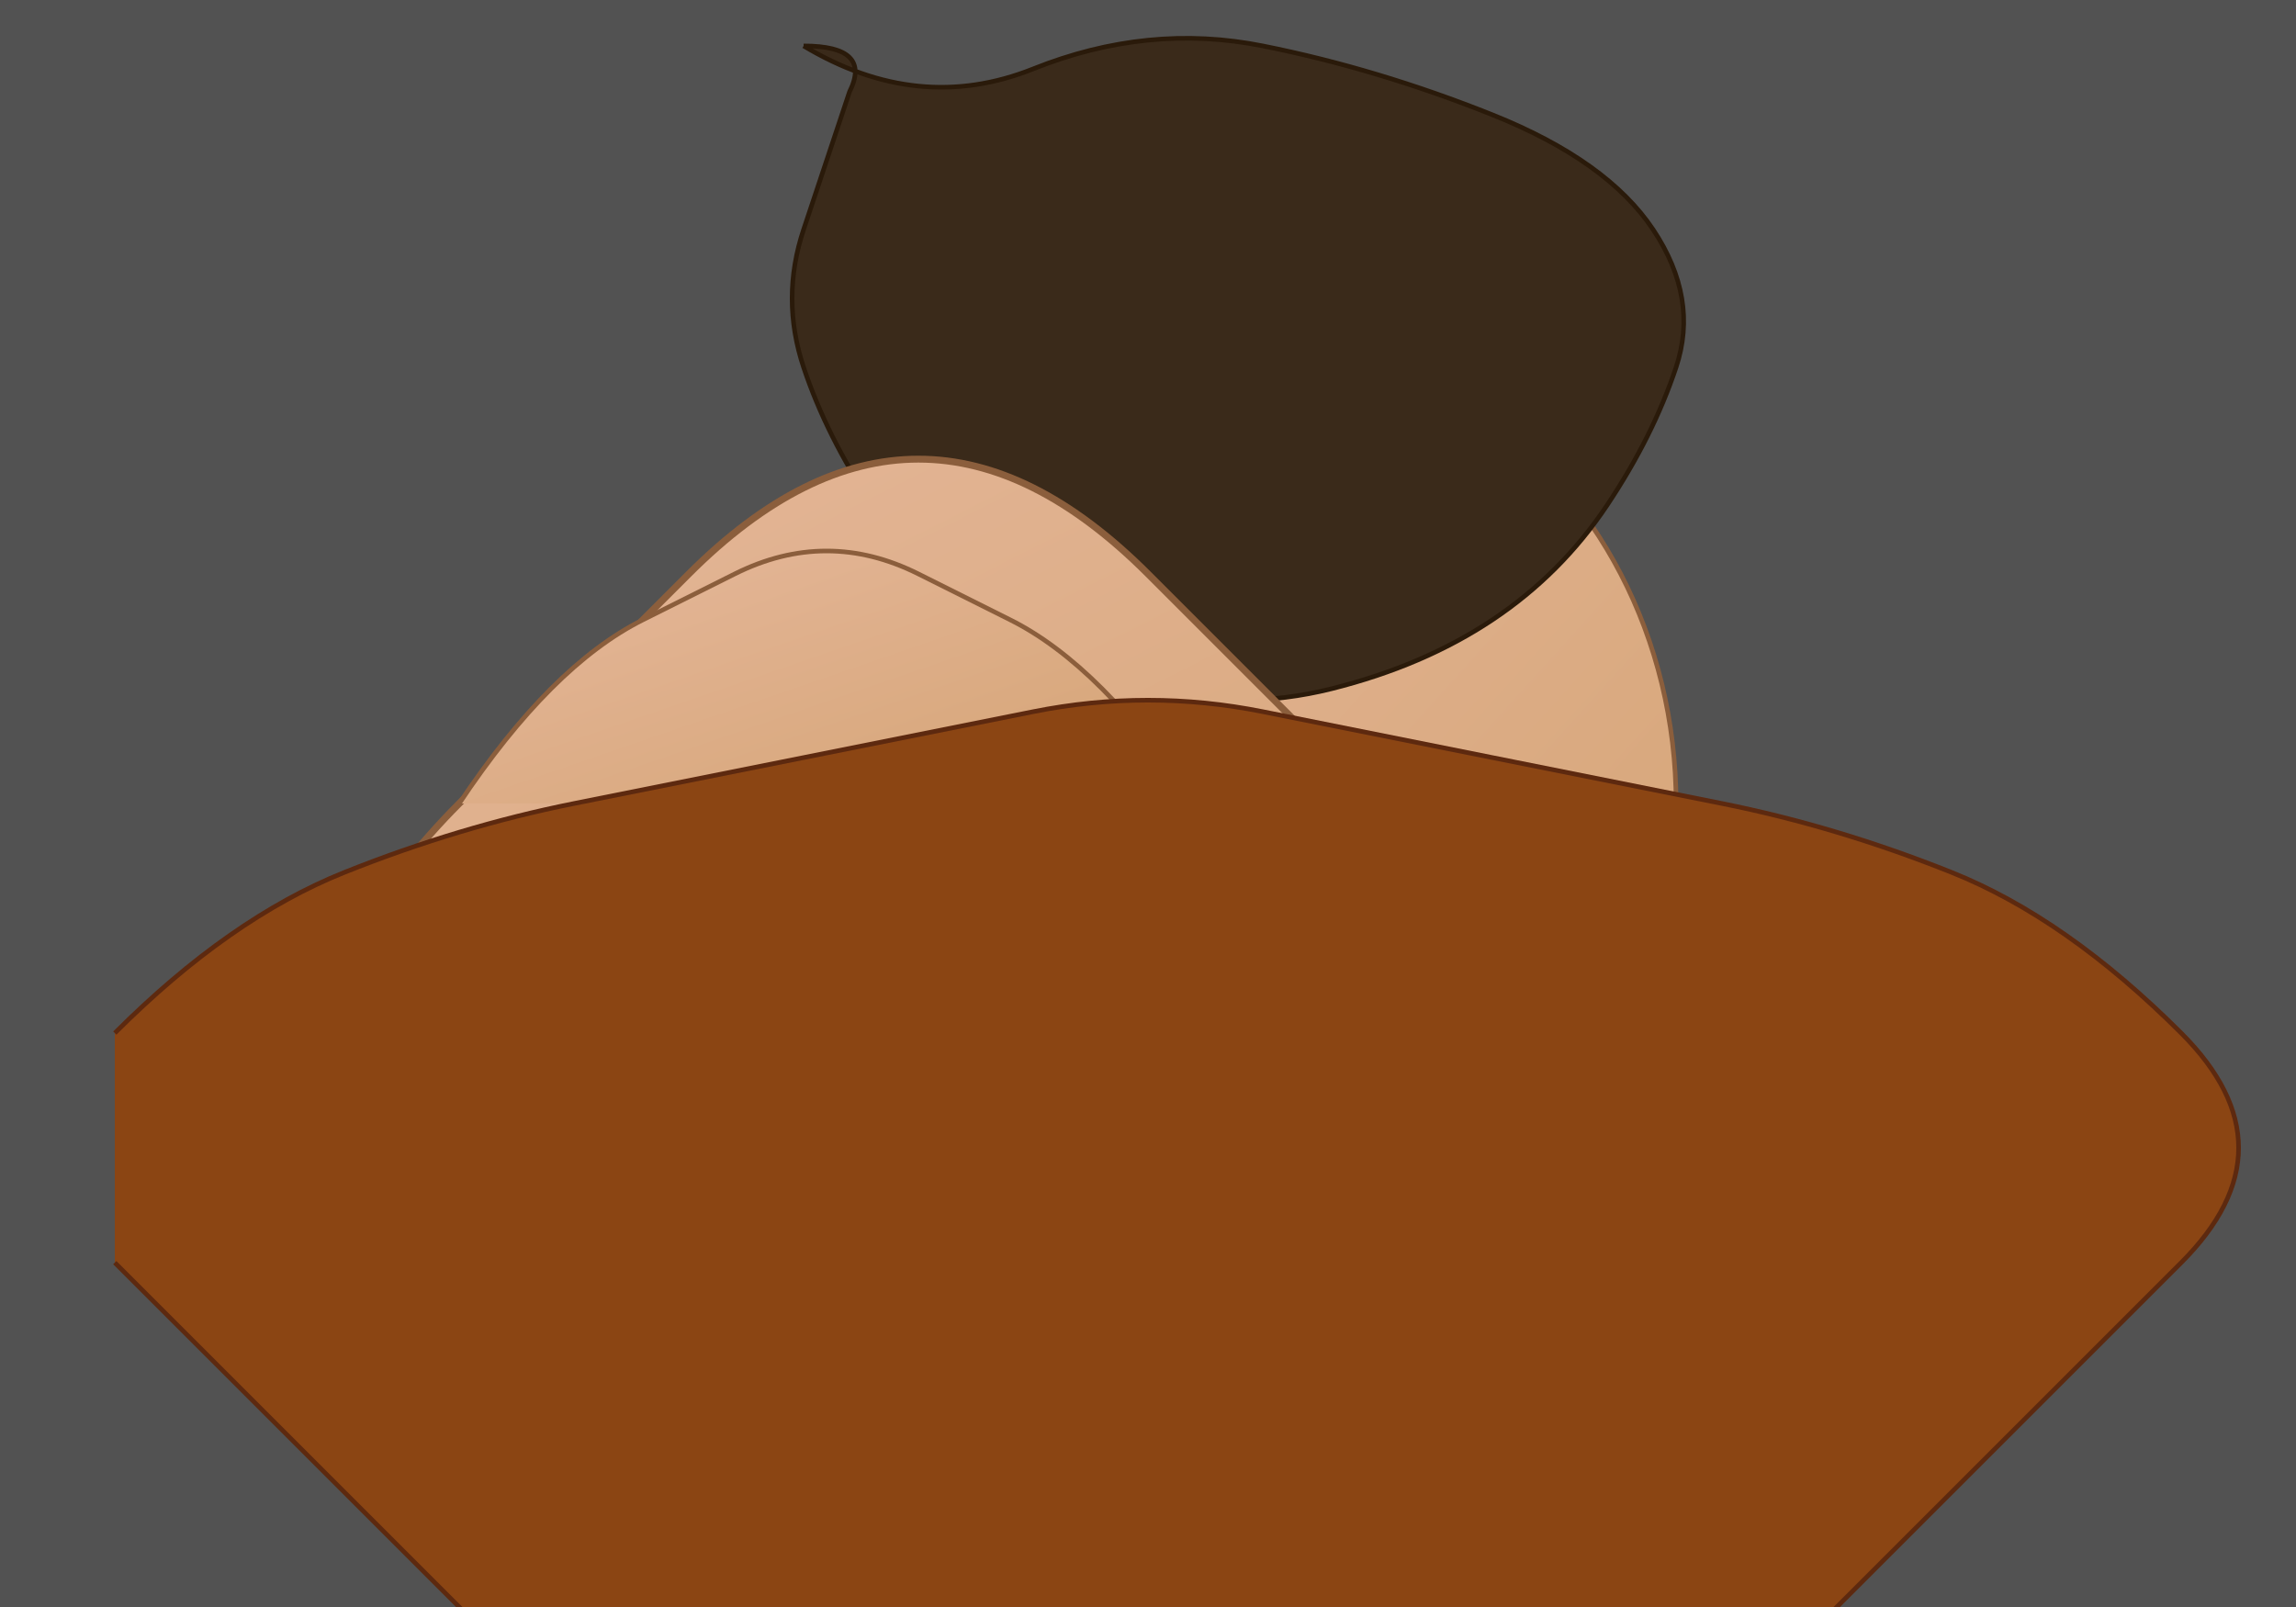
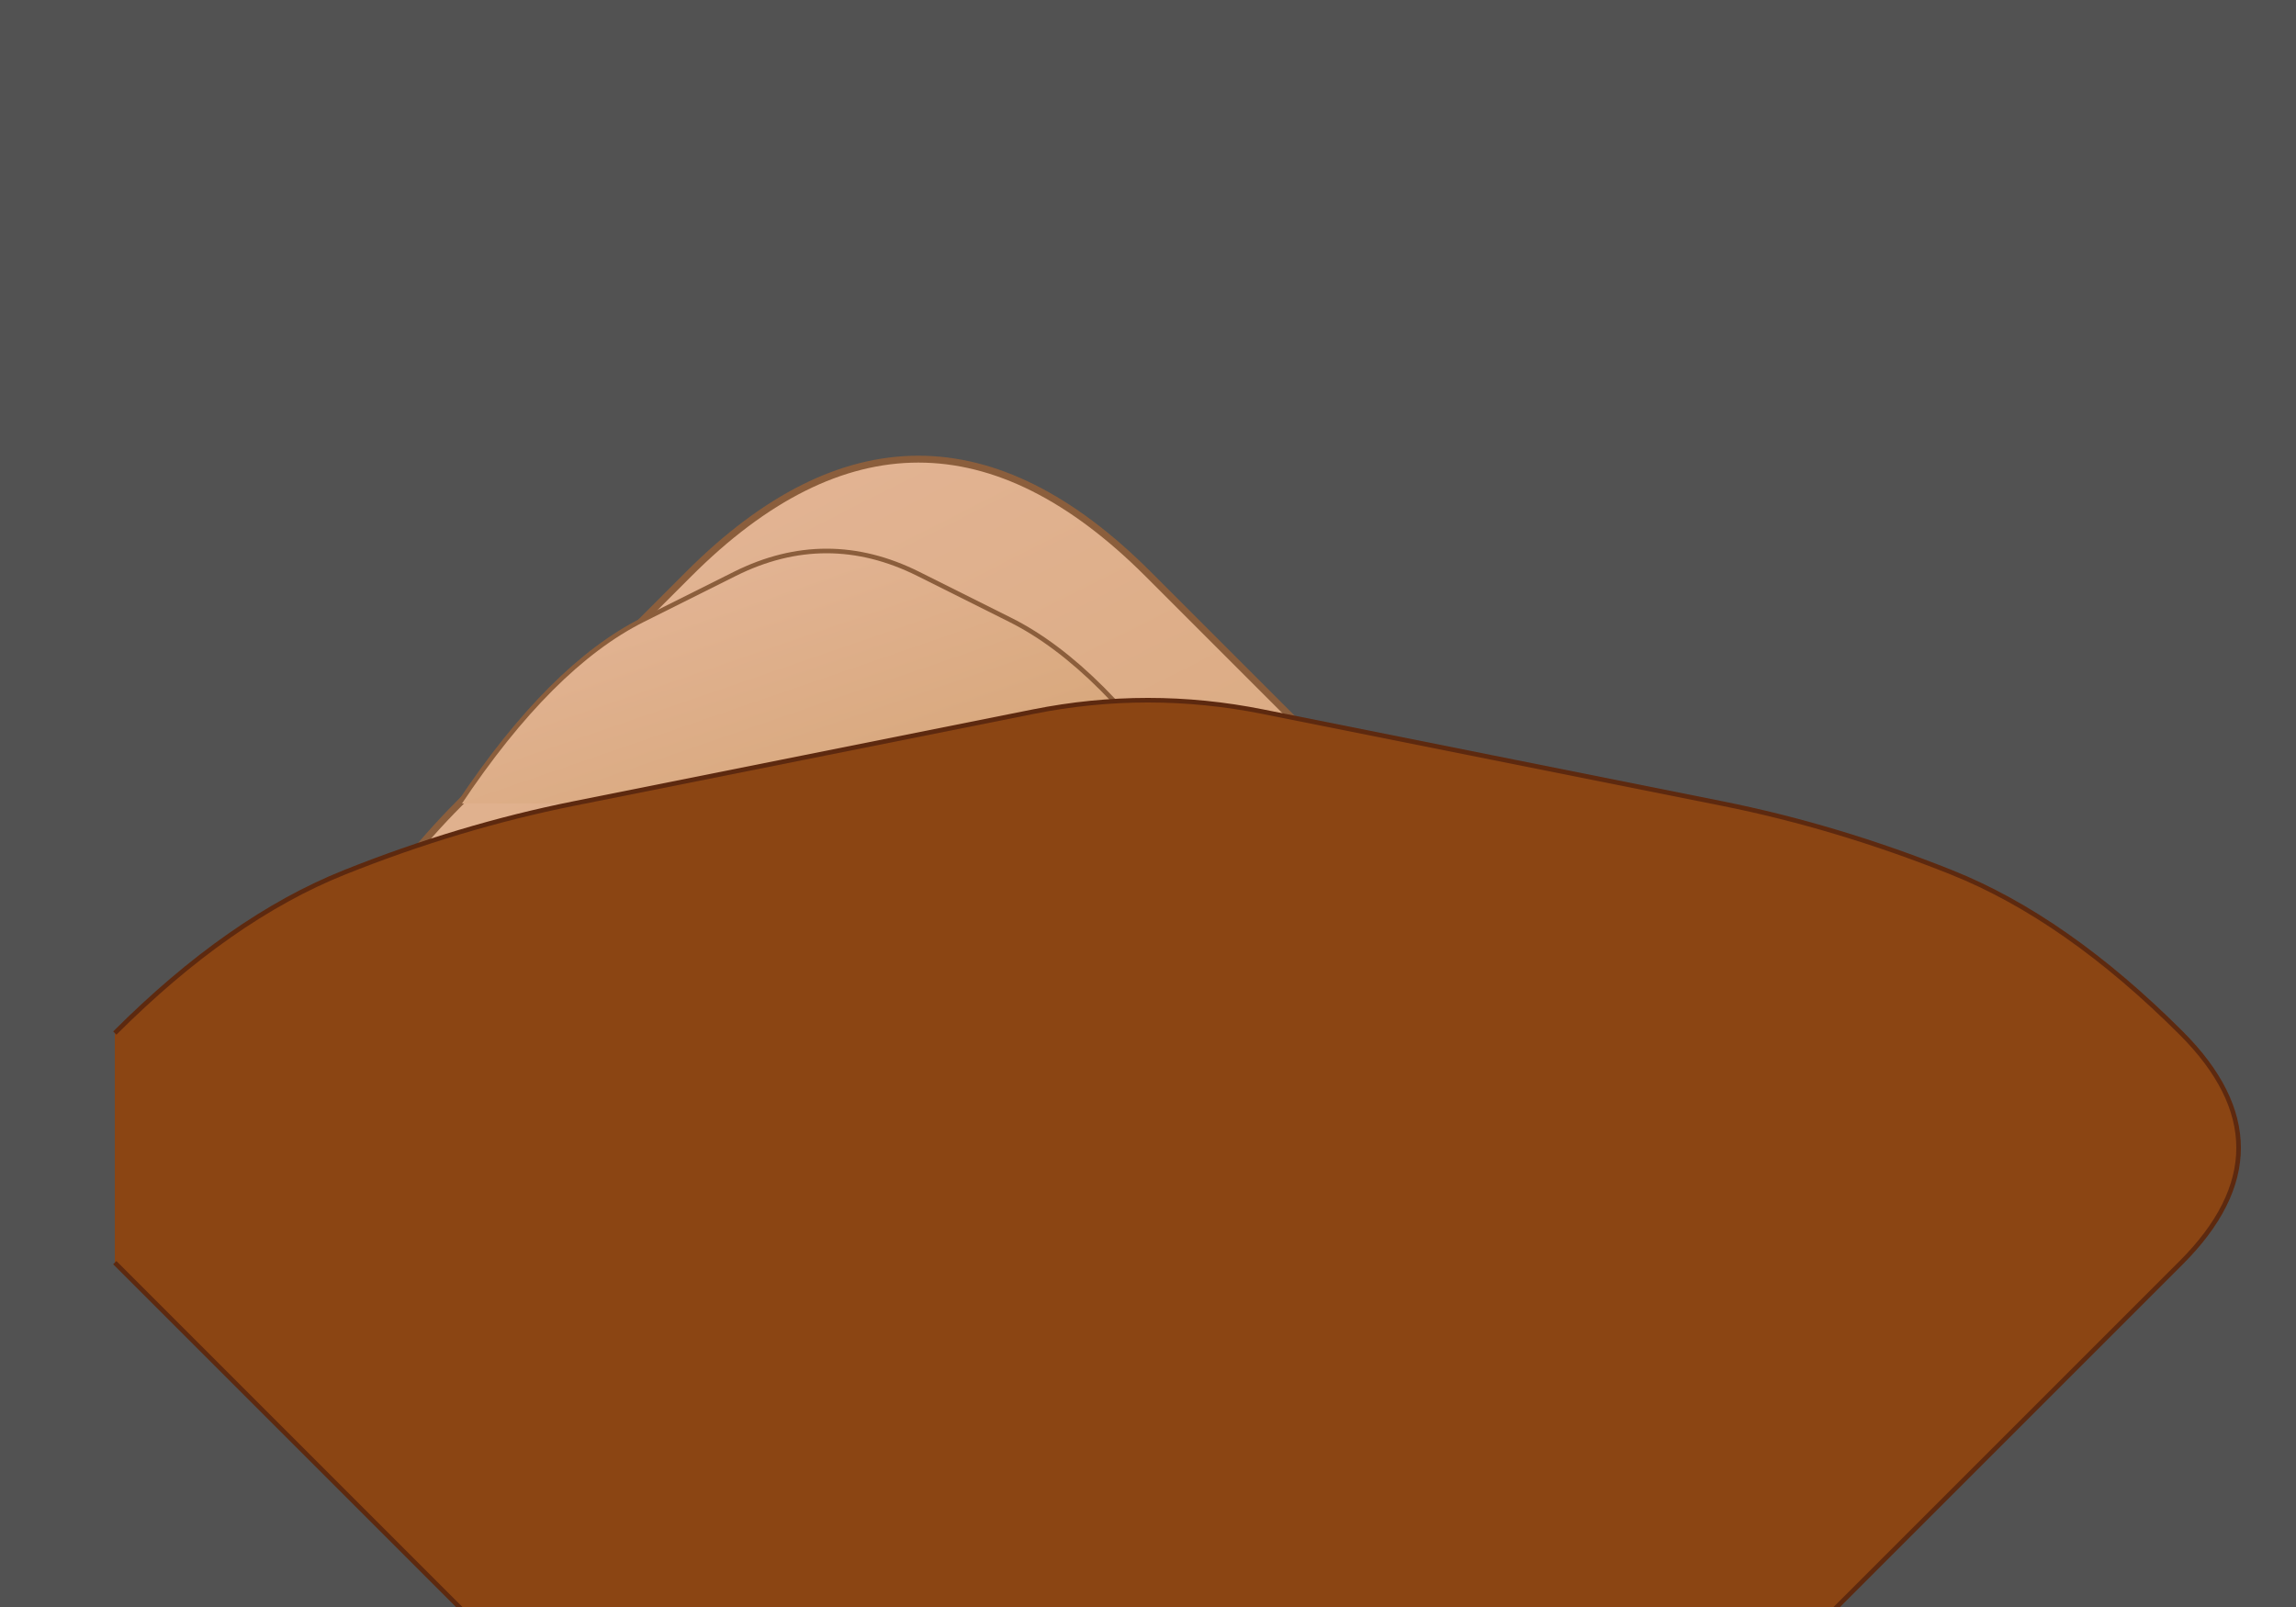
<svg xmlns="http://www.w3.org/2000/svg" viewBox="0 0 1000 700">
  <rect width="1000" height="700" fill="#3a3a3a" />
  <defs>
    <radialGradient id="ringGlow" cx="50%" cy="50%" r="50%">
      <stop offset="0%" stop-color="#fff" stop-opacity="0.8" />
      <stop offset="100%" stop-color="#fff" stop-opacity="0" />
    </radialGradient>
    <linearGradient id="skinTone" x1="0" y1="0" x2="1" y2="1">
      <stop offset="0%" stop-color="#e6b89c" />
      <stop offset="100%" stop-color="#d4a373" />
    </linearGradient>
  </defs>
  <rect x="0" y="0" width="1000" height="700" fill="#5d5d5d" opacity="0.7" />
-   <ellipse cx="550" cy="350" rx="180" ry="200" fill="url(#skinTone)" stroke="#8b5e3c" stroke-width="2" />
  <circle cx="480" cy="440" r="15" fill="#4f8ab4" />
  <circle cx="580" cy="440" r="15" fill="#4f8ab4" />
  <circle cx="480" cy="440" r="5" fill="#000" />
-   <circle cx="580" cy="440" r="5" fill="#000" />
-   <path d="M440,410 Q470,390 500,400" stroke="#3a2a1a" stroke-width="3" fill="none" />
  <path d="M560,410 Q590,390 620,400" stroke="#3a2a1a" stroke-width="3" fill="none" />
  <path d="M520,460 Q530,500 540,460" stroke="#c99b7a" stroke-width="4" fill="none" />
  <path d="M500,560 Q530,580 560,560" stroke="#a0522d" stroke-width="3" fill="none" />
-   <path d="M350,20 Q400,50 450,30 Q500,10 550,20 Q600,30 650,50 Q700,70 720,100 Q740,130 730,160 Q720,190 700,220 Q680,250 650,270 Q620,290 580,300 Q540,310 500,300 Q460,290 430,270 Q400,250 380,220 Q360,190 350,160 Q340,130 350,100 Q360,70 370,40 Q380,20 350,20" fill="#3a2a1a" stroke="#2a1a0a" stroke-width="2" />
  <path d="M100,500 Q150,400 200,350 Q250,300 300,250 Q350,200 400,200 Q450,200 500,250 Q550,300 600,350 Q650,400 700,500" fill="url(#skinTone)" stroke="#8b5e3c" stroke-width="3" />
  <path d="M200,350 Q220,320 240,300 Q260,280 280,270 Q300,260 320,250 Q340,240 360,240 Q380,240 400,250 Q420,260 440,270 Q460,280 480,300 Q500,320 520,350" fill="url(#skinTone)" stroke="#8b5e3c" stroke-width="2" />
  <ellipse cx="380" cy="480" rx="30" ry="25" fill="#d4af37" stroke="#b8860b" stroke-width="3" />
  <ellipse cx="380" cy="480" rx="25" ry="20" fill="url(#ringGlow)" opacity="0.7" />
  <path d="M50,450 Q100,400 150,380 Q200,360 250,350 Q300,340 350,330 Q400,320 450,310 Q500,300 550,310 Q600,320 650,330 Q700,340 750,350 Q800,360 850,380 Q900,400 950,450 Q1000,500 950,550 Q900,600 850,650 Q800,700 750,750 Q700,800 650,850 Q600,900 550,950 Q500,1000 450,950 Q400,900 350,850 Q300,800 250,750 Q200,700 150,650 Q100,600 50,550" fill="#8b4513" stroke="#5d290f" stroke-width="2" />
</svg>